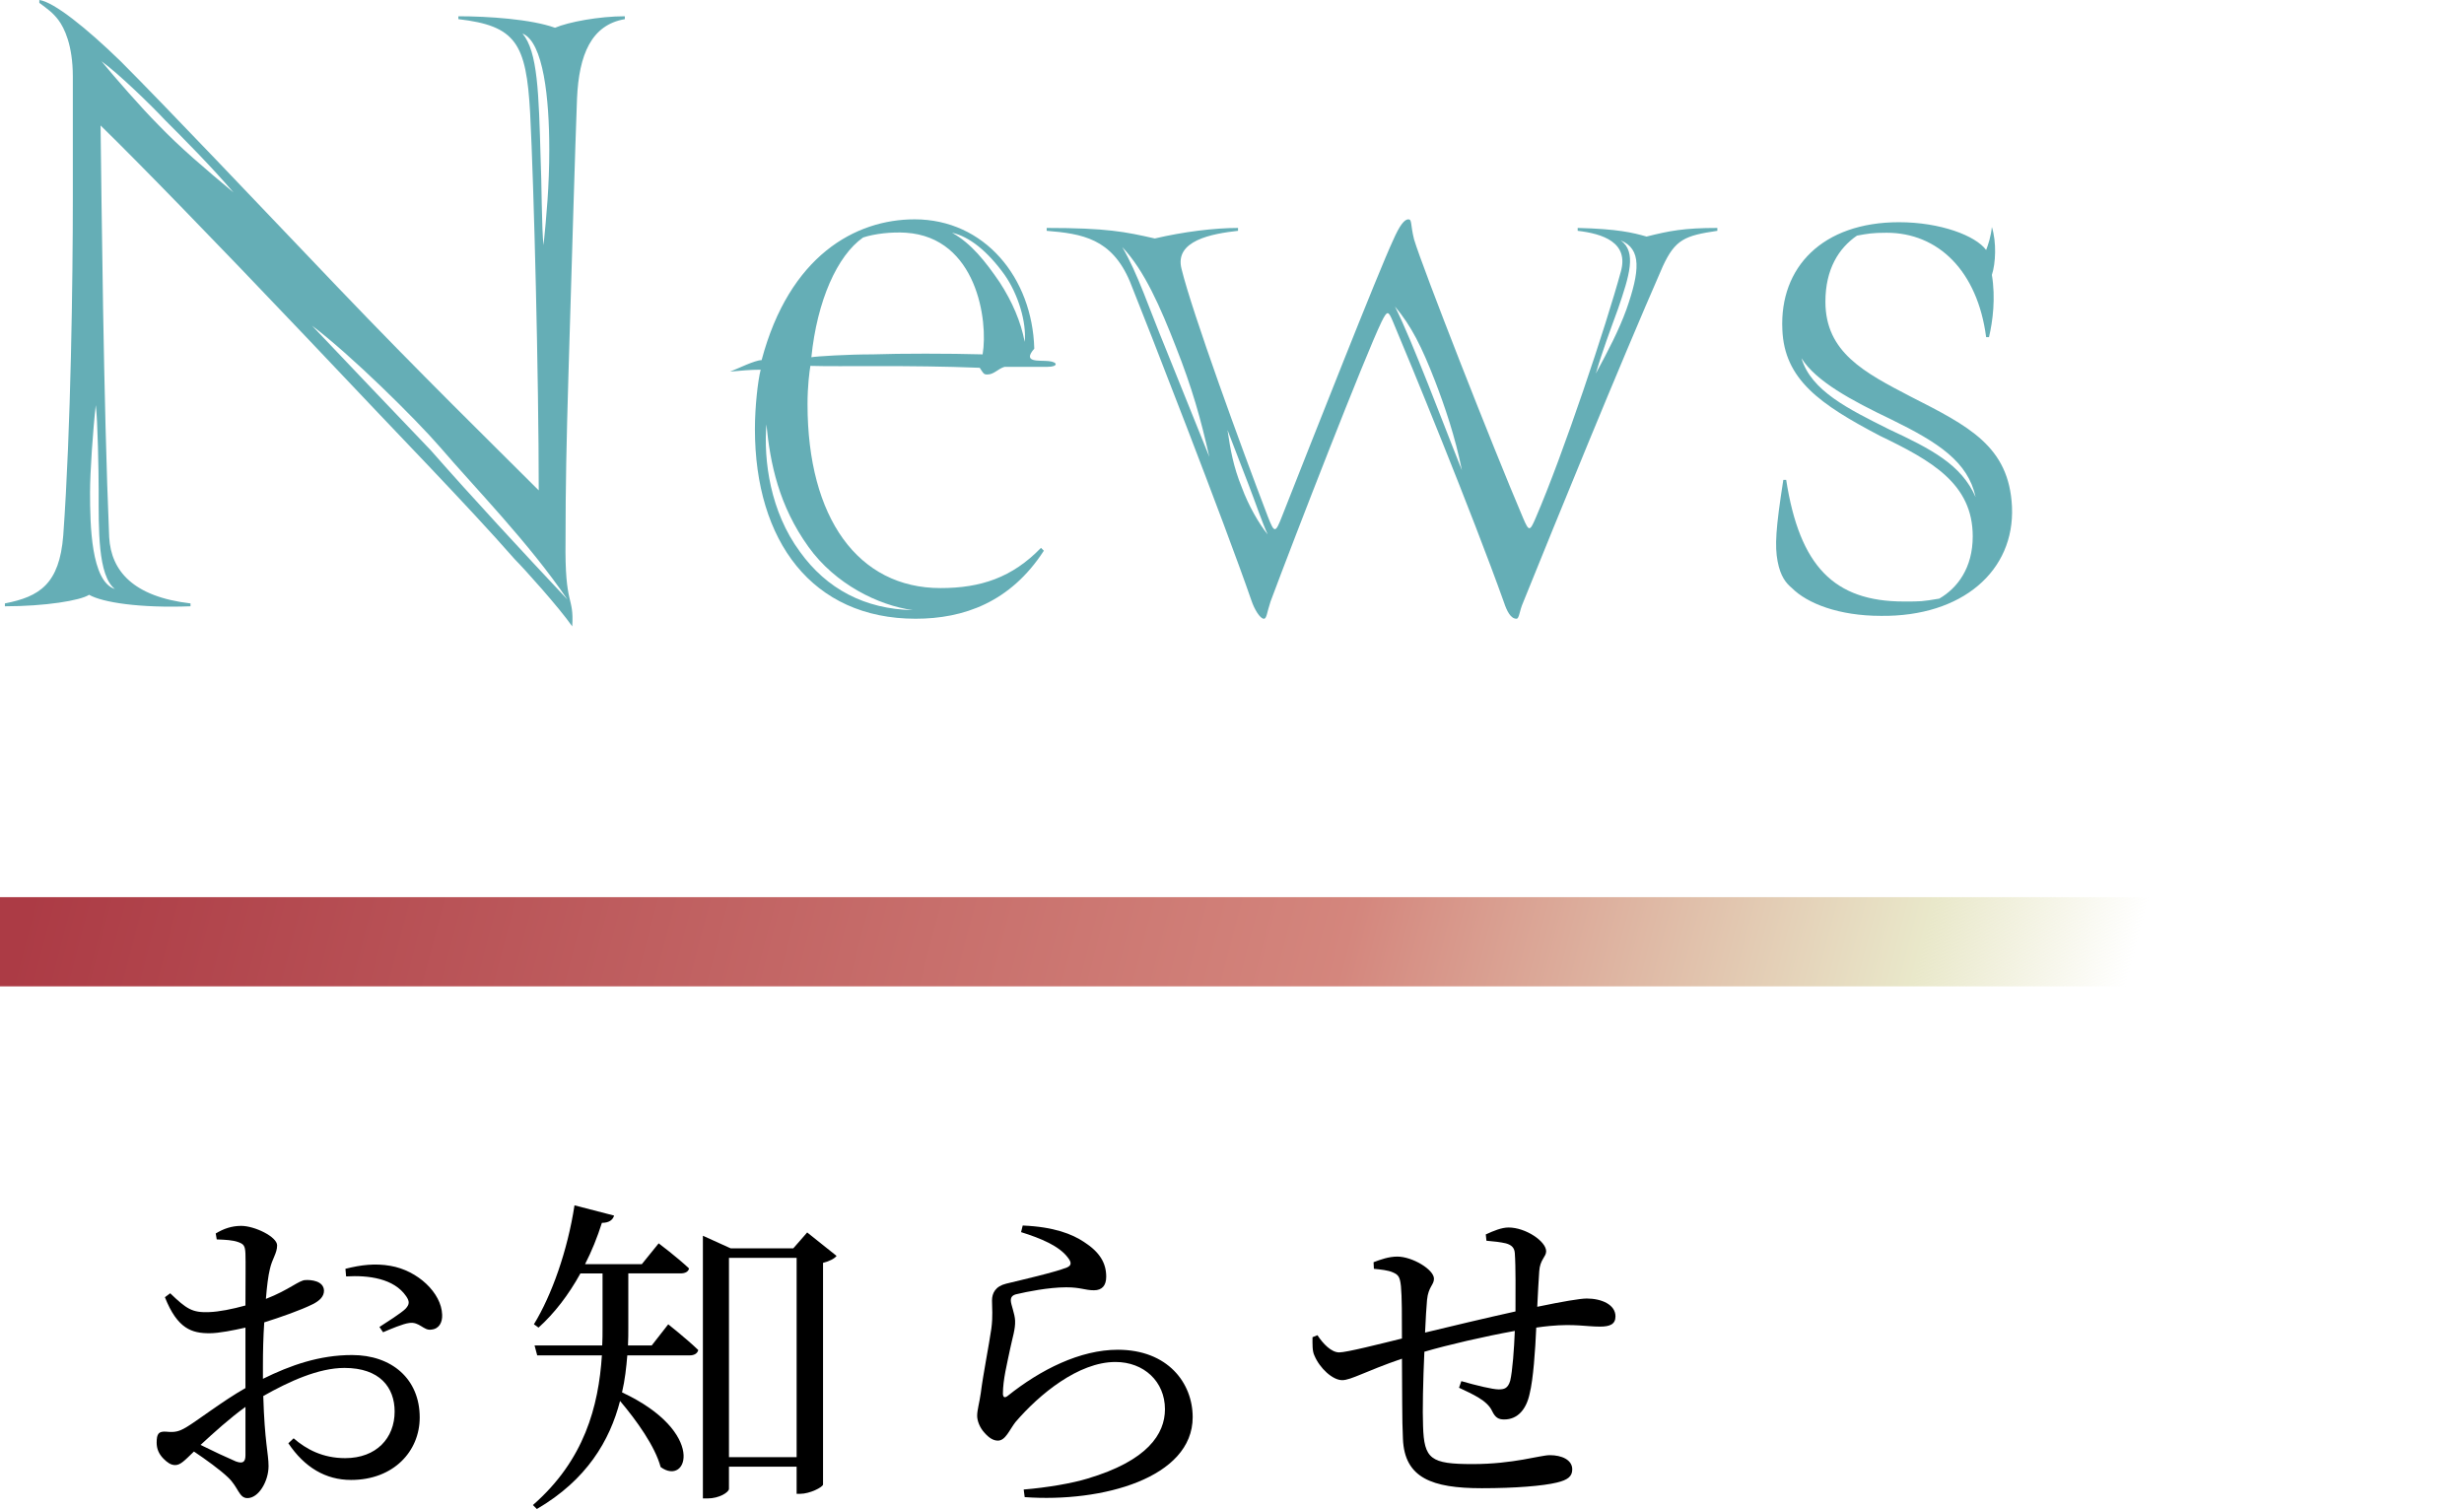
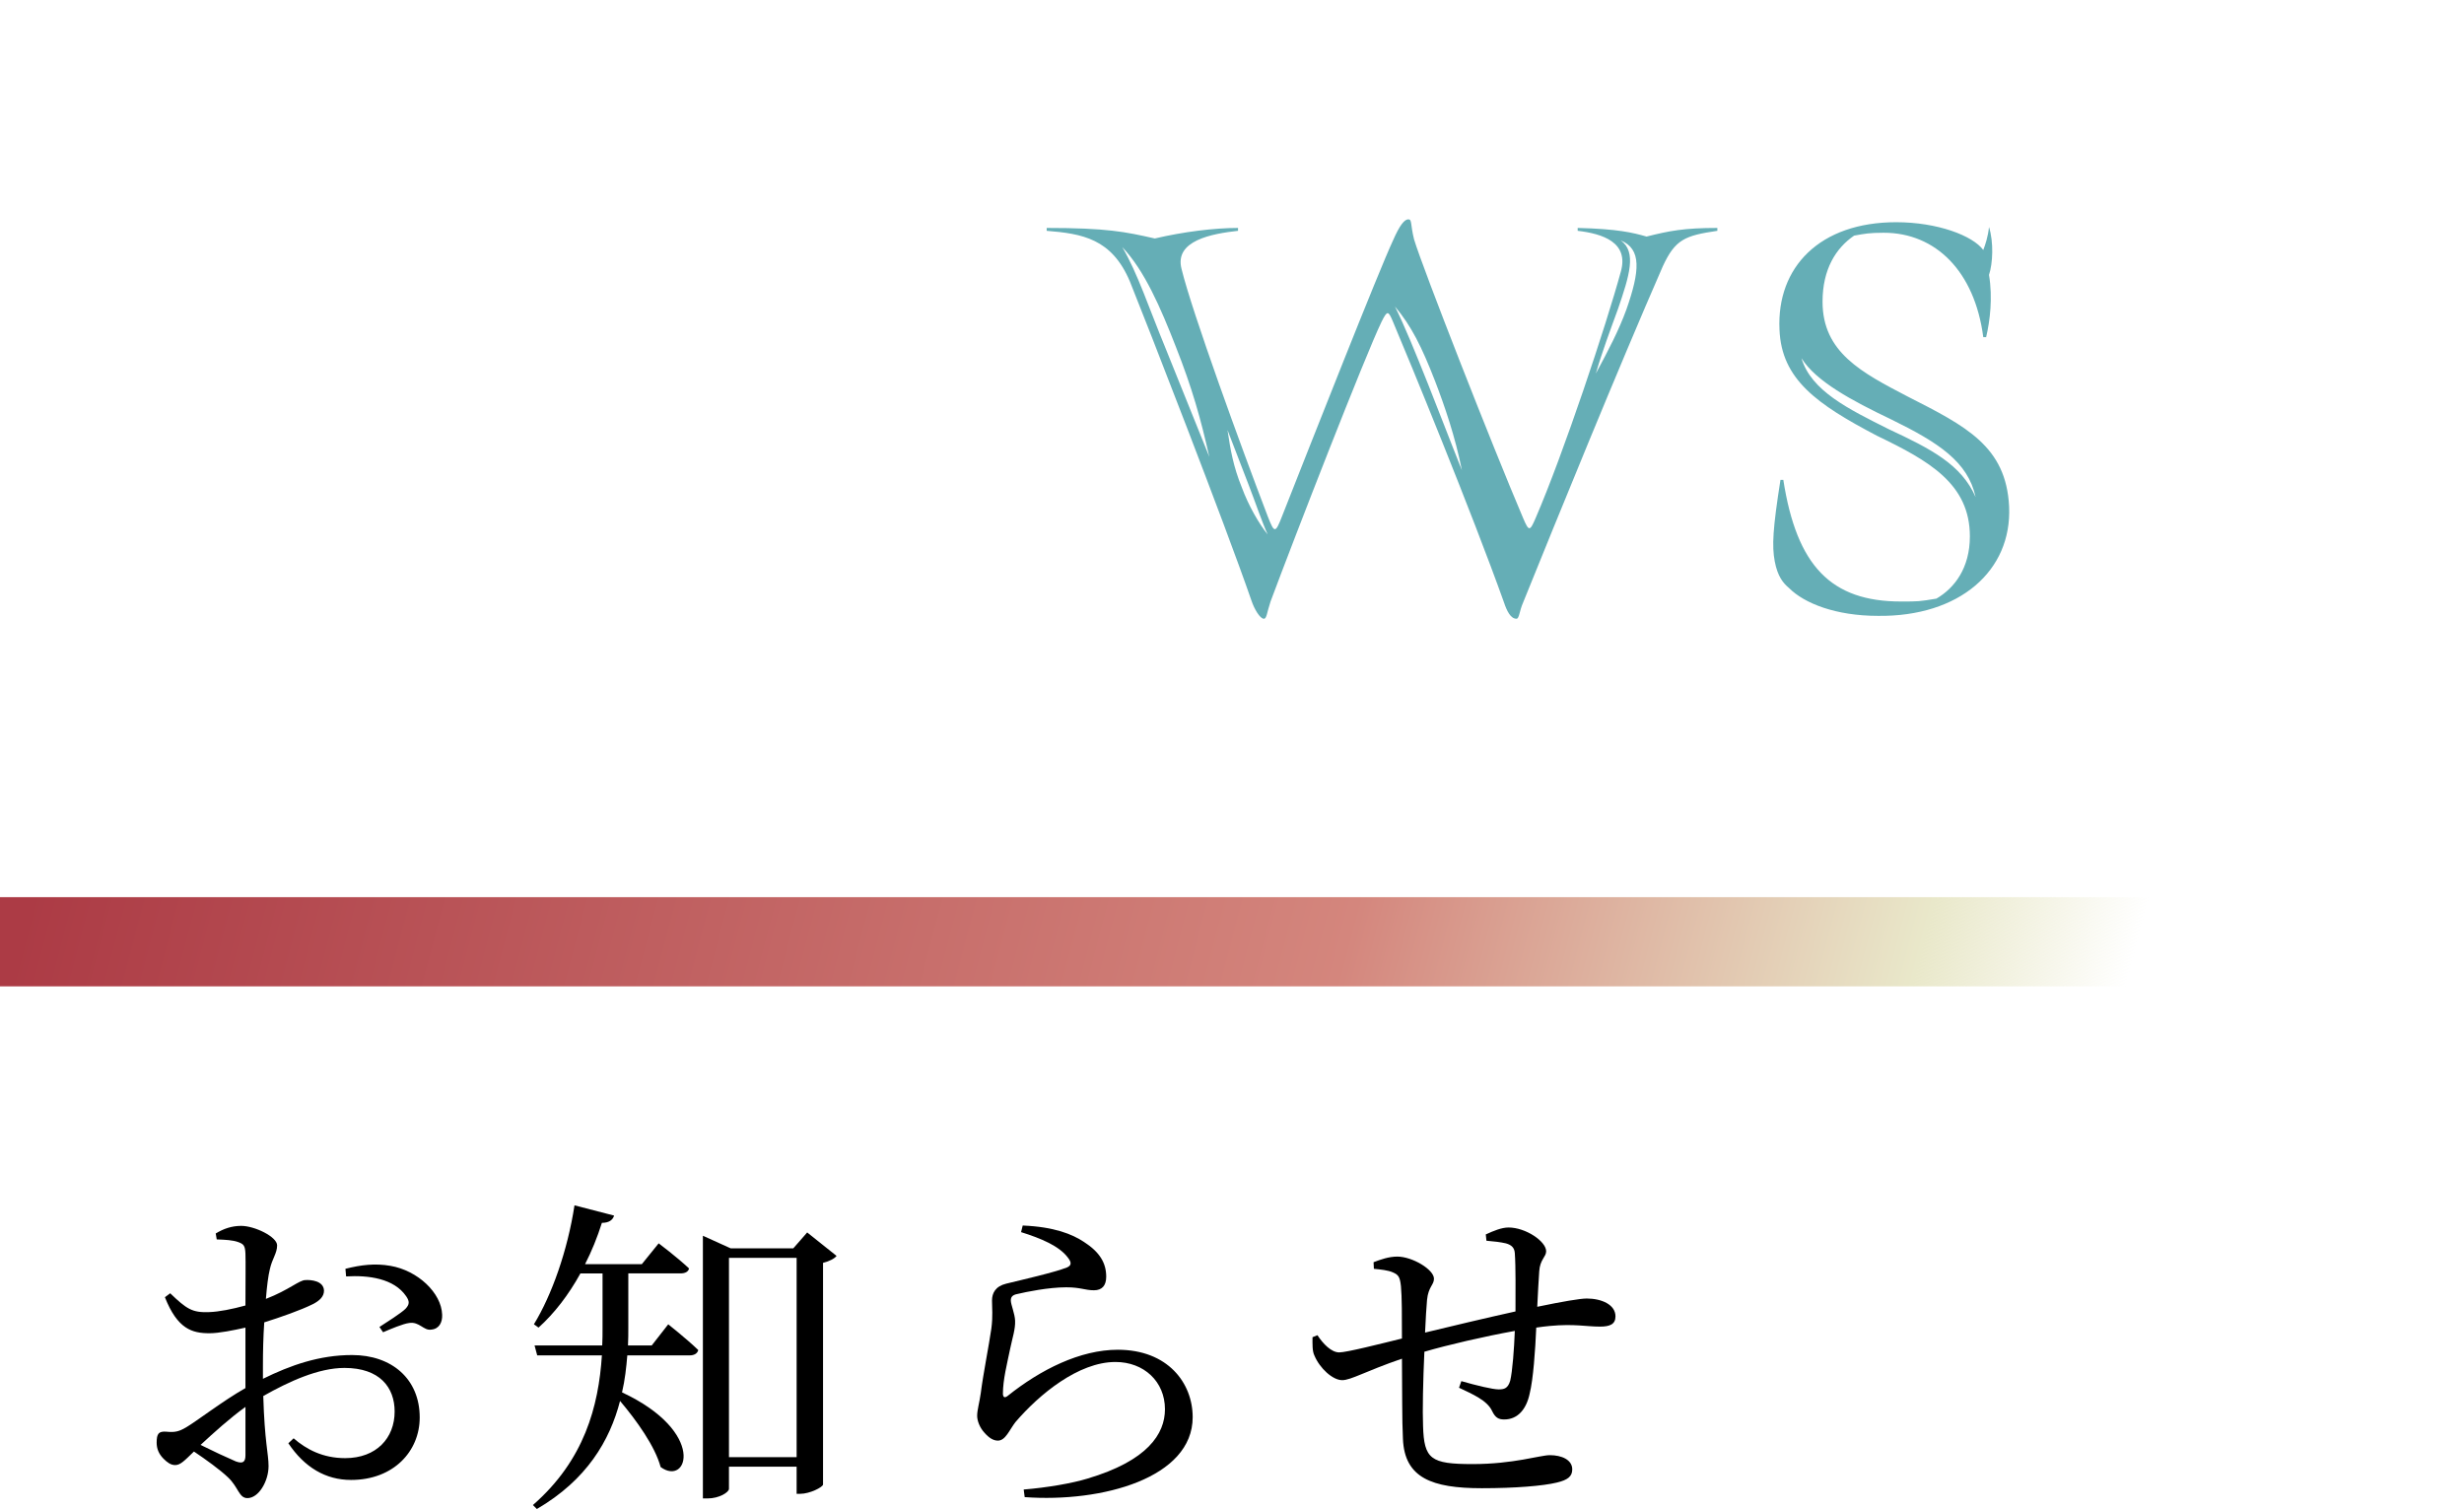
<svg xmlns="http://www.w3.org/2000/svg" id="_レイヤー_1" width="258" height="158" viewBox="0 0 258 158">
  <defs>
    <style>.cls-1{fill:#65aeb6;}.cls-2{fill:url(#_名称未設定グラデーション_216);}</style>
    <linearGradient id="_名称未設定グラデーション_216" x1="-7844.166" y1="5089.504" x2="-7789.354" y2="4882.002" gradientTransform="translate(7949.745 -4902.234)" gradientUnits="userSpaceOnUse">
      <stop offset="0" stop-color="#e9e8ca" stop-opacity="0" />
      <stop offset=".101" stop-color="#e9e8ca" />
      <stop offset=".373" stop-color="#d4867d" />
      <stop offset="1" stop-color="#ac3b45" />
    </linearGradient>
  </defs>
  <g>
    <path d="M27.532,144.369c2.868-1.418,5.91-2.491,9.331-2.491,4.147,0,7.084,2.491,7.084,6.539,0,3.529-2.73,6.539-7.188,6.539-2.662,0-4.874-1.314-6.567-3.84l.553-.519c1.314,1.142,3.041,2.076,5.392,2.076,3.283,0,5.184-2.11,5.184-4.879,0-2.525-1.555-4.566-5.253-4.566-2.73,0-5.806,1.419-8.502,2.941,.139,4.809,.554,6.054,.554,7.335,0,1.591-1.037,3.355-2.213,3.355-.898,0-.932-1.141-2.039-2.179-.794-.761-2.315-1.868-3.56-2.699-1.002,.969-1.417,1.419-1.969,1.419-.45,0-.83-.277-1.21-.658-.518-.519-.726-1.072-.726-1.695,0-.934,.207-1.21,1.037-1.142,.933,.104,1.382-.068,2.039-.449,1.176-.691,3.837-2.768,6.221-4.117v-6.331c-1.244,.277-2.765,.589-3.767,.589-1.832,0-3.352-.45-4.666-3.771l.554-.415c1.728,1.661,2.315,2.041,4.077,1.972,1.037-.035,2.419-.311,3.802-.692,0-2.422,.034-4.602,0-5.431-.035-.866-.207-1.004-.761-1.211-.587-.208-1.313-.242-2.246-.277l-.104-.622c.795-.485,1.659-.796,2.661-.796,1.417,0,3.767,1.142,3.767,2.041,0,.83-.518,1.385-.76,2.491-.173,.692-.311,1.799-.415,3.114,2.419-.934,3.49-1.972,4.147-1.972,.554-.034,1.901,.069,1.936,1.107,0,.589-.415,1.038-1.176,1.419-1.243,.623-3.421,1.384-5.08,1.903-.104,1.522-.138,3.079-.138,4.566v1.349Zm-1.831,2.941c-1.591,1.142-3.318,2.698-4.7,3.979,1.244,.622,2.73,1.314,3.698,1.729,.76,.277,1.003,.034,1.003-.657v-5.051Zm10.471-14.461c1.624-.415,3.11-.589,4.7-.311,2.868,.484,5.356,2.837,5.425,5.12,.034,.796-.311,1.488-1.141,1.557-.794,.138-1.244-.865-2.316-.691-.622,.069-2.004,.657-2.73,.969l-.38-.554c.691-.449,2.28-1.452,2.73-1.903,.415-.449,.449-.761,.069-1.314-1.279-1.869-3.939-2.214-6.289-2.076l-.07-.795Z" />
    <path d="M69.97,138.661s1.969,1.557,3.145,2.698c-.104,.381-.45,.554-.899,.554h-6.532c-.104,1.245-.242,2.56-.553,3.874,8.881,4.152,6.877,9.895,4.043,7.82-.587-2.18-2.523-4.879-4.25-6.92-1.071,4.151-3.49,8.268-8.709,11.313l-.415-.415c5.391-4.705,6.877-10.344,7.223-15.672h-6.774l-.276-1.038h7.084c.034-.623,.034-1.211,.034-1.799v-5.744h-2.315c-1.243,2.249-2.73,4.186-4.388,5.674l-.484-.346c1.866-3.045,3.525-7.715,4.25-12.455l4.148,1.072c-.138,.45-.518,.761-1.278,.761-.484,1.523-1.071,2.975-1.763,4.325h5.944l1.763-2.18s1.936,1.453,3.179,2.629c-.069,.347-.415,.519-.898,.519h-5.46v5.708c0,.589,0,1.211-.034,1.834h2.488l1.728-2.214Zm17.625-7.162c-.207,.277-.726,.553-1.417,.727v23.214c-.035,.277-1.383,.969-2.385,.969h-.381v-2.837h-7.084v2.318c0,.347-1.002,1.004-2.246,1.004h-.484v-27.505l2.903,1.314h6.566l1.452-1.66,3.076,2.456Zm-4.182,21.07v-20.862h-7.084v20.862h7.084Z" />
    <path d="M106.913,129.008l.173-.691c3.283,.138,5.184,.899,6.428,1.729,1.659,1.072,2.315,2.214,2.315,3.633,0,.899-.415,1.418-1.279,1.418-.967,0-1.382-.311-2.903-.311-1.866,0-4.216,.485-5.08,.692-.588,.104-.726,.346-.726,.691,0,.415,.415,1.349,.449,2.11,.035,.9-.276,1.765-.518,2.941-.311,1.523-.76,3.218-.76,4.74,.035,.381,.207,.415,.484,.208,3.456-2.767,7.603-4.844,11.542-4.844,5.253,0,7.845,3.494,7.845,7.058,0,6.365-9.469,8.961-17.59,8.372l-.104-.795c2.523-.208,5.08-.657,6.67-1.142,6.29-1.868,8.121-4.67,8.121-7.265,0-2.906-2.212-4.947-5.184-4.947-3.871,0-7.983,3.39-10.471,6.297-.622,.796-1.037,1.937-1.832,1.937-.483,0-.933-.276-1.417-.831-.484-.518-.76-1.245-.76-1.764,0-.623,.242-1.384,.38-2.387,.243-1.937,.864-5.051,1.106-6.746,.172-1.314,.069-2.145,.069-2.941,0-.761,.346-1.488,1.486-1.765,1.694-.414,5.046-1.176,6.359-1.695,.483-.208,.518-.519,.07-1.072-.899-1.176-2.765-1.971-4.874-2.629Z" />
    <path d="M155.571,129.251c.83-.381,1.659-.727,2.385-.727,1.797,0,3.939,1.452,3.939,2.49,0,.589-.656,.866-.726,2.11-.069,1.004-.138,2.249-.207,3.702,2.662-.553,4.493-.865,5.184-.865,1.521,0,3.007,.623,3.007,1.869,0,.83-.588,1.072-1.624,1.072-1.452,0-2.662-.311-5.253-.069-.45,.035-.899,.104-1.418,.173-.104,2.388-.311,5.397-.691,6.92-.346,1.626-1.244,2.698-2.662,2.698-.587,0-.932-.172-1.278-.899-.518-1.108-2.073-1.765-3.456-2.422l.243-.692c1.555,.45,3.283,.865,3.905,.865,.587,0,.967-.104,1.209-.899,.243-1.004,.415-3.39,.484-5.224-3.249,.589-6.981,1.453-9.469,2.18-.138,2.975-.207,6.262-.138,7.784,.104,3.46,.794,3.979,5.184,3.979,4.286,0,7.084-.934,8.087-.934,1.244,0,2.35,.484,2.35,1.488,0,.727-.449,1.107-1.624,1.384-1.418,.346-4.32,.589-7.845,.589-5.218,0-8.087-1.073-8.259-5.155-.104-1.938-.069-5.19-.104-8.407-3.837,1.314-5.323,2.248-6.256,2.248-1.002,0-2.35-1.246-2.902-2.56-.243-.485-.207-1.21-.207-1.937l.518-.208c.587,.899,1.452,1.799,2.28,1.799,.761,0,4.182-.865,6.567-1.453,0-2.318,0-4.394-.104-5.466-.104-1.003-.277-1.21-.83-1.453-.518-.242-1.348-.311-2.004-.38l-.034-.692c.725-.276,1.59-.588,2.488-.588,1.555,0,3.837,1.349,3.837,2.318,0,.657-.588,.829-.726,2.214-.07,.726-.139,1.971-.207,3.425,2.419-.589,6.496-1.557,9.469-2.214,0-2.007,.034-4.67-.07-6.089-.034-.553-.311-.865-.933-1.038-.587-.138-1.244-.208-2.039-.276l-.069-.657Z" />
  </g>
  <g>
-     <path class="cls-1" d="M59.217,56.561c-.101,7.12,.902,5.716,.701,9.026-1.403-2.007-5.009-6.018-6.011-7.021-5.108-5.816-11.62-12.435-21.838-23.266C22.351,25.071,14.438,16.948,10.531,13.137c.101,7.722,.301,29.083,.902,43.123,.201,3.51,2.504,6.218,8.515,6.92v.301c-5.31,.201-9.217-.402-10.619-1.204-.902,.602-4.608,1.204-8.816,1.204v-.301c3.606-.702,5.71-2.006,6.111-7.12,.801-11.132,1.002-26.977,1.002-35.201V8.022c0-3.309-.902-5.114-1.503-5.917-.602-.802-1.202-1.203-2.004-1.805v-.301c1.504,.201,4.909,2.909,8.515,6.418,4.708,4.713,14.125,14.641,22.64,23.567,8.715,9.126,16.428,16.648,21.136,21.361,0-11.834-.501-31.791-.901-39.513-.401-7.321-1.503-9.126-7.514-9.828v-.301c3.106,0,7.614,.301,10.118,1.204,1.403-.602,4.608-1.204,7.313-1.204v.301c-3.506,.601-4.808,3.711-5.008,8.324-.201,5.315-.501,15.644-.902,29.083-.201,6.819-.3,11.532-.3,17.149Zm-48.886-5.215c0-1.906-.101-7.421-.301-8.925-.3,2.607-.601,7.02-.601,9.126,0,3.409,.1,9.326,2.605,10.129-1.804-1.404-1.703-6.318-1.703-10.33Zm.3-44.928c1.403,1.705,4.207,4.914,5.91,6.619,2.304,2.406,4.909,4.613,7.914,7.12-2.404-2.809-5.209-5.616-7.212-7.622-1.303-1.404-4.909-4.914-6.612-6.118ZM46.094,46.834c-2.605-3.009-9.417-9.728-13.424-12.737,1.804,1.906,9.817,10.33,12.422,13.037,4.407,5.014,9.617,10.63,14.325,15.644-4.008-5.917-9.718-11.733-13.323-15.945Zm11.42-31.19c0-5.315-.601-11.232-2.805-12.134,1.602,1.906,1.702,6.218,1.903,13.238,.101,1.905,.101,7.421,.301,8.925,.3-3.008,.601-6.118,.601-10.029Z" />
-     <path class="cls-1" d="M76.441,38.91c.802-.301,2.605-1.203,3.306-1.203,2.905-10.932,9.817-14.742,16.028-14.742,7.312,0,12.322,6.118,12.522,13.539-1.303,1.504,.501,1.204,1.503,1.303s1.002,.601-.101,.601h-4.508c-.701,.201-1.102,.803-1.803,.803-.401,0-.401-.101-.802-.702-7.413-.301-14.625-.101-17.731-.201-.1,.601-.3,2.106-.3,4.011,0,11.935,5.31,19.255,13.925,19.255,4.207,0,7.513-1.103,10.518-4.212l.301,.301c-3.507,5.416-8.416,7.12-13.424,7.12-10.819,0-16.829-8.123-16.829-19.856,0-2.307,.3-5.014,.601-6.218-1.002,0-2.204,.1-3.206,.2Zm7.313,18.854c2.805,3.911,6.812,6.017,11.821,6.118-3.607-.501-8.114-2.708-10.919-6.619-3.106-4.313-4.008-8.726-4.408-12.837-.3,3.81,.4,9.126,3.506,13.338Zm6.612-32.894c-2.705,1.905-4.809,6.618-5.41,12.535,.501-.1,3.806-.301,6.411-.301,2.905-.1,8.014-.1,11.521,0,.601-3.51-.602-12.234-8.015-12.736-1.503-.101-3.305,.1-4.508,.501Zm14.826,3.91c-1.803-2.507-3.706-4.011-5.509-4.412,2.003,1.103,3.506,3.008,5.008,5.215,1.302,2.006,2.204,4.111,2.604,6.218,.201-2.106-.7-5.014-2.103-7.021Z" />
    <path class="cls-1" d="M158.783,64.784c-.602,0-1.002-.802-1.303-1.705-3.405-9.527-9.917-25.372-11.62-29.384-.501-1.204-.601-1.204-1.202,0-1.703,3.511-9.116,22.565-11.62,29.284-.4,1.204-.4,1.805-.701,1.805-.4,0-1.002-1.003-1.302-1.905-2.805-8.123-11.02-29.184-12.722-33.396-1.904-4.513-5.009-5.014-8.716-5.315v-.301c6.312,0,8.214,.401,11.32,1.103,3.005-.702,6.211-1.103,8.715-1.103v.301c-2.705,.301-6.712,1.003-5.91,4.011,1.102,4.513,6.212,18.553,9.016,25.874,.701,1.805,.801,1.805,1.503,0,3.206-8.123,10.118-25.673,11.62-28.882,.701-1.605,1.202-2.206,1.603-2.206s.201,.501,.601,2.105c.902,3.009,8.214,21.662,11.421,29.184,.601,1.403,.7,1.403,1.302,0,2.905-6.72,7.413-20.258,8.915-25.774,.902-3.108-1.904-4.011-4.508-4.312v-.301c4.207,.1,5.81,.501,7.212,.902,2.404-.601,3.907-.902,7.413-.902v.301c-3.406,.501-4.408,.902-5.71,3.711-4.608,10.529-11.22,26.776-14.625,35.2-.401,.903-.401,1.705-.701,1.705Zm-36.765-28.381l4.607,11.433c-.901-4.012-1.803-7.221-3.506-11.533-1.602-4.112-3.305-8.023-5.61-10.43,1.603,2.708,2.806,6.418,4.509,10.529Zm8.715,14.341l-2.204-5.716c.3,2.006,.601,3.811,1.503,6.018,.701,1.905,1.803,3.81,2.705,4.914-.601-1.304-1.302-3.41-2.003-5.216Zm18.833-10.43c1.202,3.008,2.104,5.416,3.507,8.925-.701-3.51-1.804-6.719-2.806-9.326-1.403-3.611-2.504-5.817-4.207-7.823,1.002,2.006,2.104,4.713,3.506,8.223Zm19.835-7.923c-.802,2.206-1.603,4.313-2.305,6.719,1.303-2.406,2.404-4.513,3.206-6.719,1.403-4.011,1.603-6.318-.601-7.22,1.703,1.204,.902,3.711-.3,7.22Z" />
-     <path class="cls-1" d="M186.727,50.243h.3c1.403,9.026,5.009,12.737,12.322,12.737,1.804,0,1.904,0,3.706-.301,1.904-1.104,3.506-3.209,3.506-6.519,0-5.515-4.307-7.923-9.717-10.529-6.312-3.31-10.018-5.917-10.218-11.132-.301-6.519,4.207-11.233,12.221-11.233,4.308,0,8.015,1.404,9.116,2.909,.201-.501,.501-1.404,.602-2.407,.501,1.605,.4,3.811,0,5.014,.4,2.407,.1,4.814-.301,6.519h-.3c-.902-6.92-5.008-10.931-10.418-10.931-1.503,0-2.003,.1-3.106,.301-1.903,1.303-3.305,3.51-3.305,6.92,0,5.315,4.108,7.421,8.916,9.928,6.111,3.109,10.318,5.215,10.619,11.533,.3,6.719-5.209,11.532-13.724,11.432-4.407,0-7.713-1.303-9.316-2.909-.602-.501-1.202-1.204-1.503-2.808-.301-1.605-.201-3.41,.601-8.525Zm11.02-5.315c4.508,2.105,7.614,3.711,9.116,7.12-.802-3.711-3.907-5.716-8.816-8.123-4.207-2.006-7.914-4.011-9.416-6.418,1.002,3.41,4.909,5.315,9.116,7.421Z" />
+     <path class="cls-1" d="M186.727,50.243c1.403,9.026,5.009,12.737,12.322,12.737,1.804,0,1.904,0,3.706-.301,1.904-1.104,3.506-3.209,3.506-6.519,0-5.515-4.307-7.923-9.717-10.529-6.312-3.31-10.018-5.917-10.218-11.132-.301-6.519,4.207-11.233,12.221-11.233,4.308,0,8.015,1.404,9.116,2.909,.201-.501,.501-1.404,.602-2.407,.501,1.605,.4,3.811,0,5.014,.4,2.407,.1,4.814-.301,6.519h-.3c-.902-6.92-5.008-10.931-10.418-10.931-1.503,0-2.003,.1-3.106,.301-1.903,1.303-3.305,3.51-3.305,6.92,0,5.315,4.108,7.421,8.916,9.928,6.111,3.109,10.318,5.215,10.619,11.533,.3,6.719-5.209,11.532-13.724,11.432-4.407,0-7.713-1.303-9.316-2.909-.602-.501-1.202-1.204-1.503-2.808-.301-1.605-.201-3.41,.601-8.525Zm11.02-5.315c4.508,2.105,7.614,3.711,9.116,7.12-.802-3.711-3.907-5.716-8.816-8.123-4.207-2.006-7.914-4.011-9.416-6.418,1.002,3.41,4.909,5.315,9.116,7.421Z" />
  </g>
  <rect class="cls-2" x="124.33" y="-30.394" width="9.34" height="258" transform="translate(30.394 227.606) rotate(-90)" />
</svg>